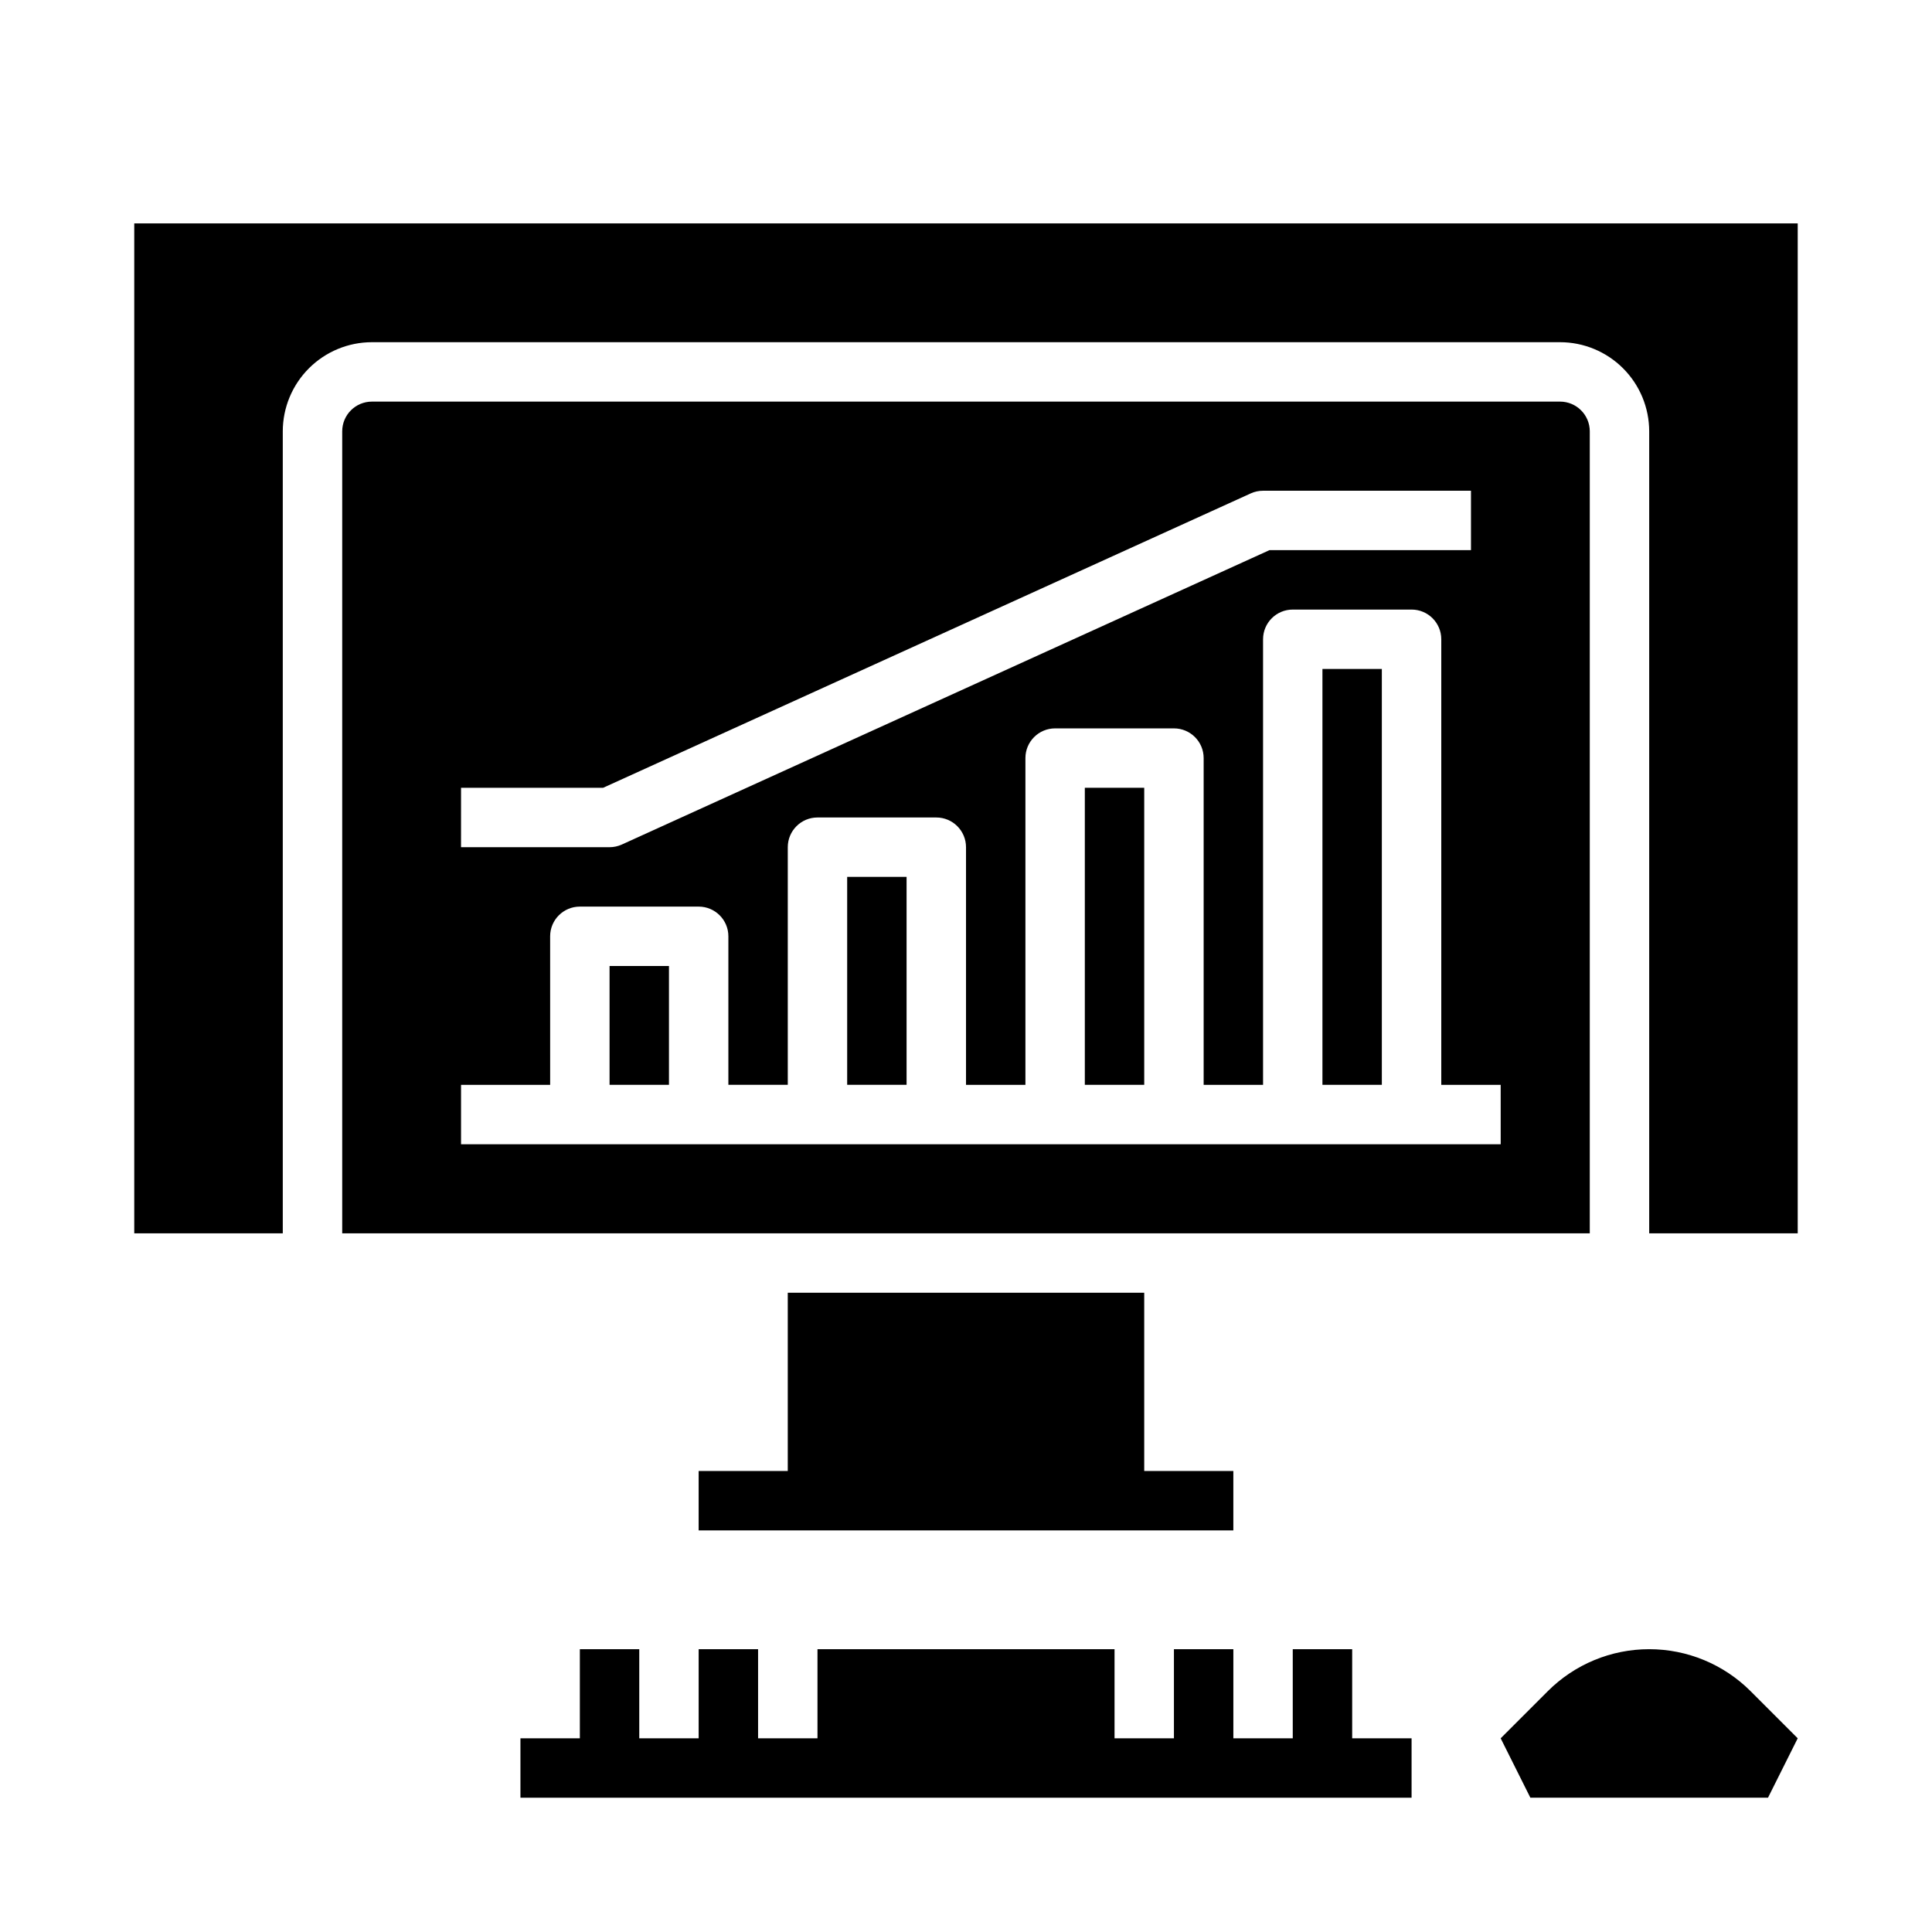
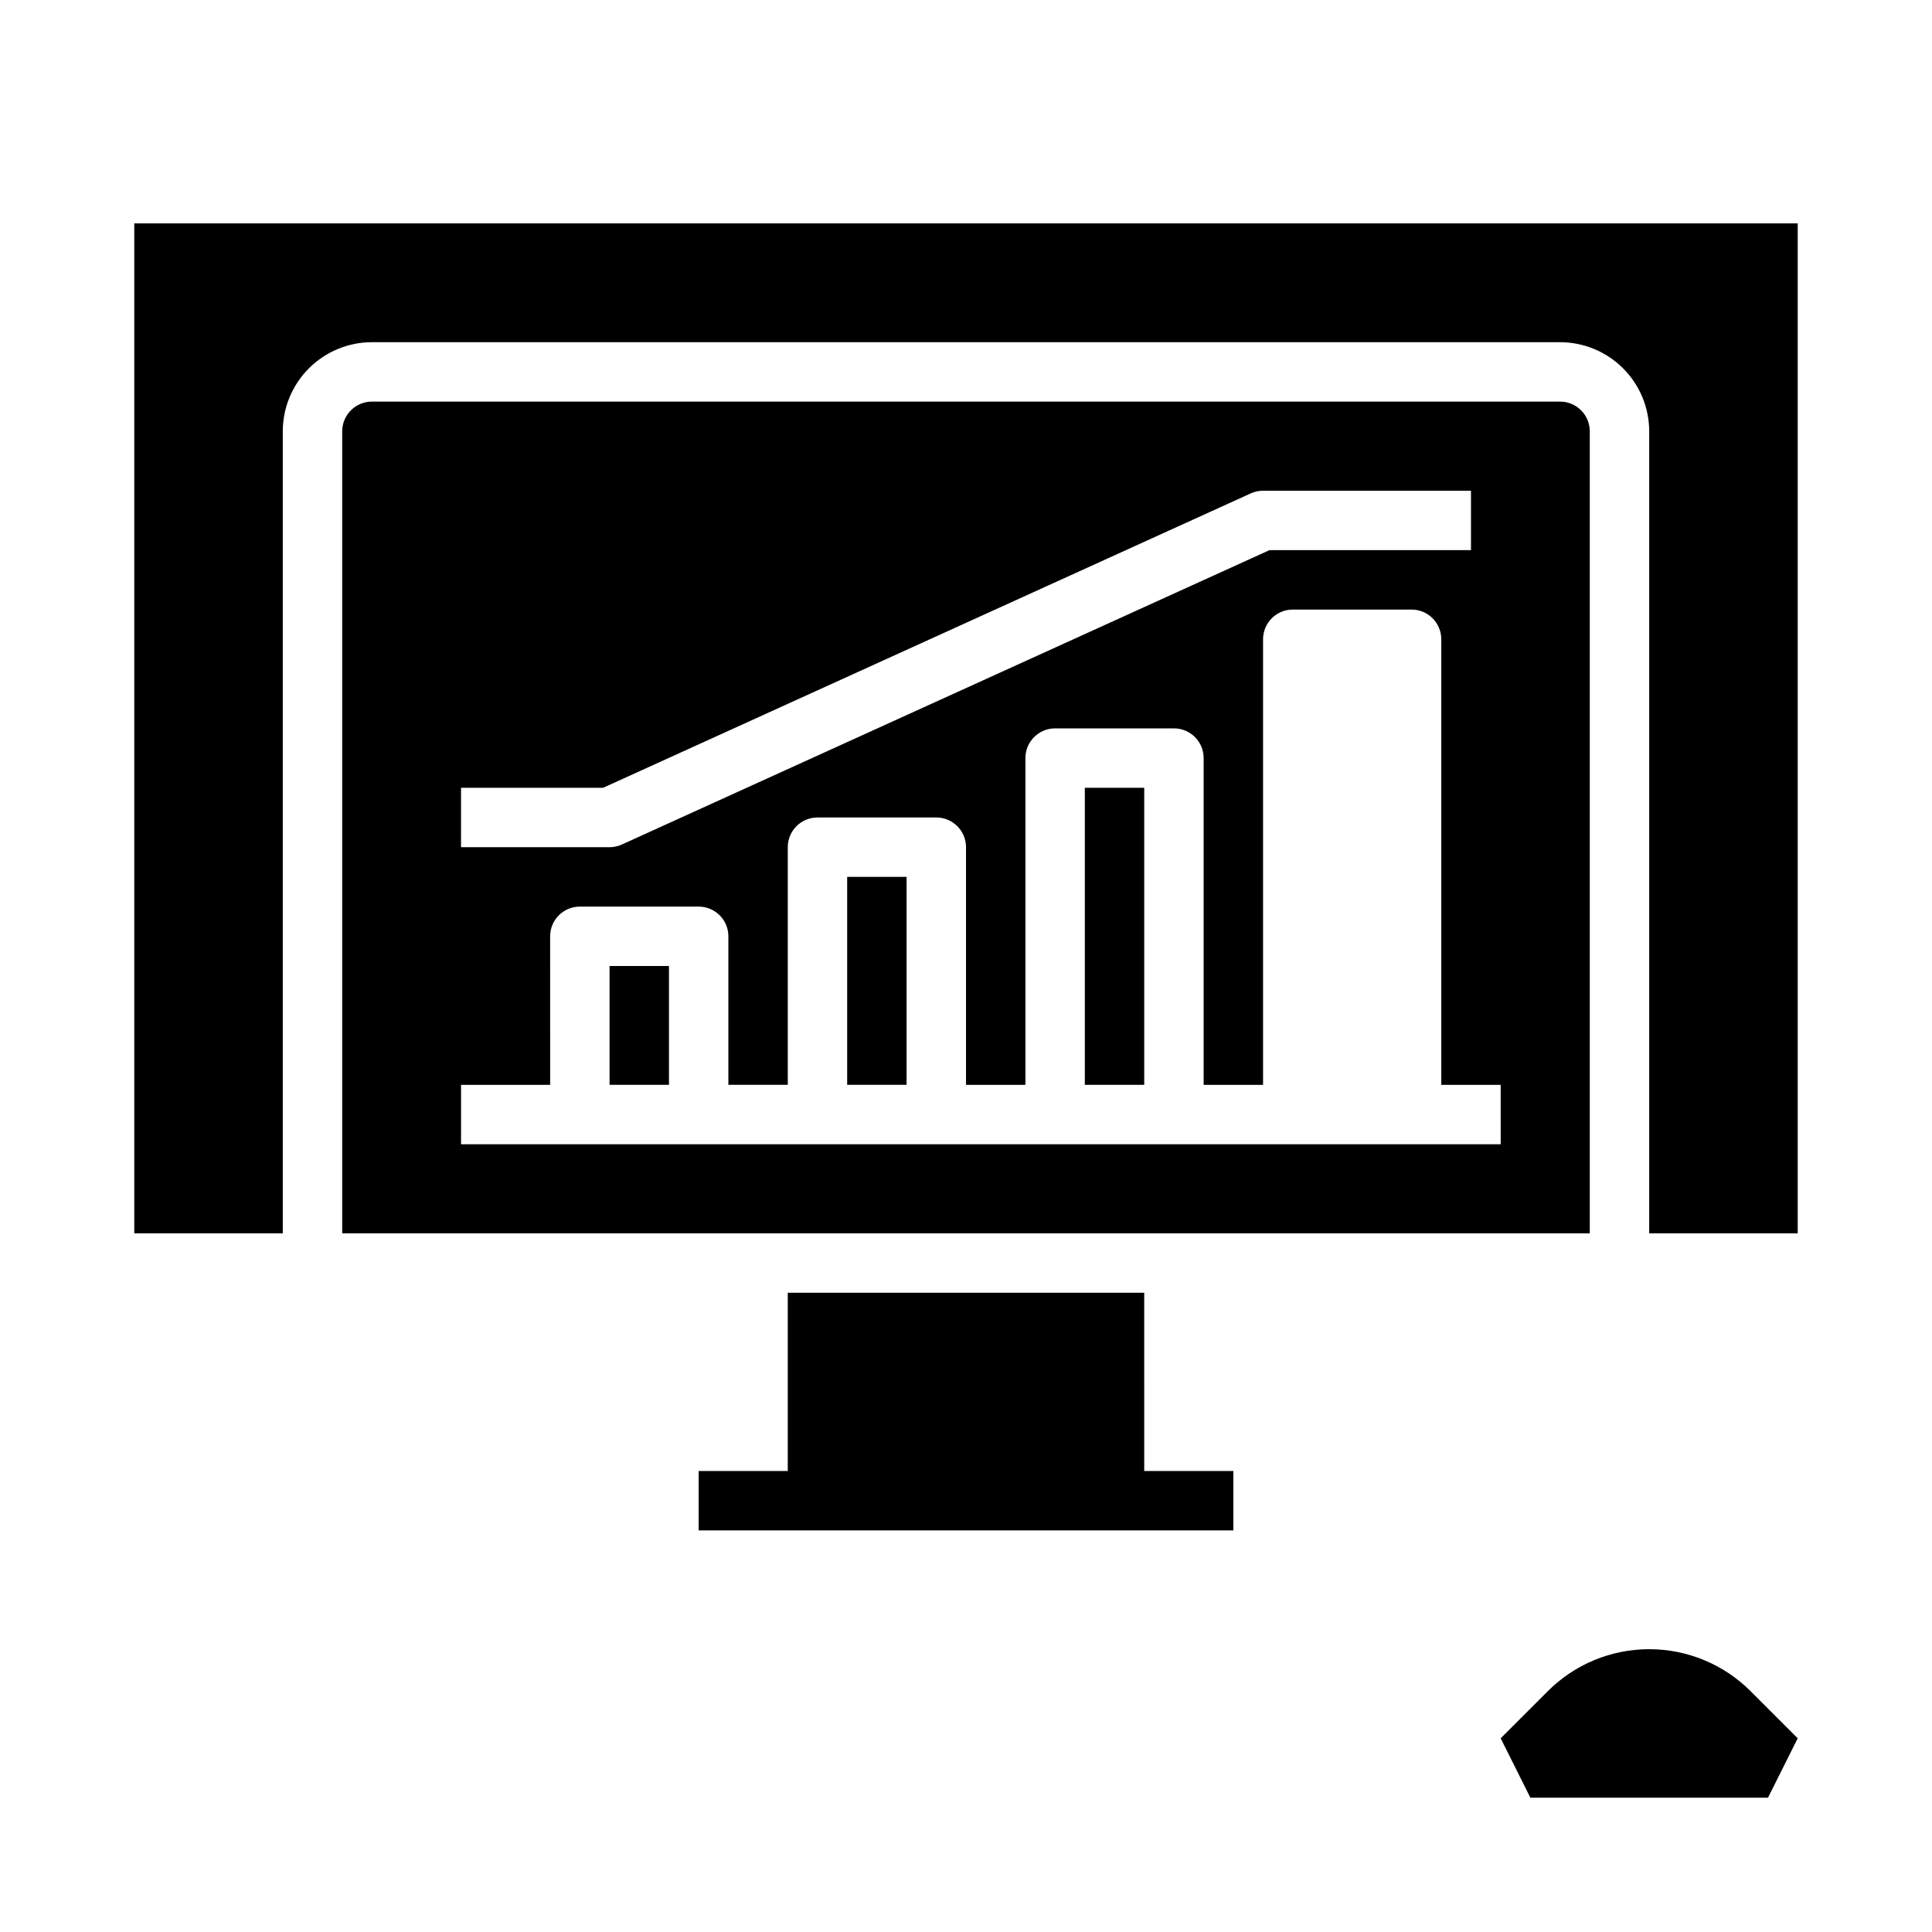
<svg xmlns="http://www.w3.org/2000/svg" fill="#000000" width="800px" height="800px" version="1.1" viewBox="144 144 512 512">
  <g>
-     <path d="m266.18 274.05c0 4.348-3.527 7.871-7.875 7.871-4.348 0-7.871-3.523-7.871-7.871s3.523-7.871 7.871-7.871c4.348 0 7.875 3.523 7.875 7.871" />
    <path d="m289.79 274.05c0 4.348-3.523 7.871-7.871 7.871-4.348 0-7.871-3.523-7.871-7.871s3.523-7.871 7.871-7.871c4.348 0 7.871 3.523 7.871 7.871" />
    <path d="m313.41 274.05c0 4.348-3.523 7.871-7.871 7.871s-7.871-3.523-7.871-7.871 3.523-7.871 7.871-7.871 7.871 3.523 7.871 7.871" />
    <path d="m447.23 486.59h-94.465v47.234h-23.617v15.742h141.7v-15.742h-23.617z" />
    <path d="m305.54 400h15.742v31.488h-15.742z" />
    <path d="m431.49 352.77h15.742v78.719h-15.742z" />
    <path d="m368.51 376.38h15.742v55.105h-15.742z" />
    <path d="m179.58 203.2v267.65h39.359v-212.55c0.008-6.262 2.5-12.262 6.926-16.691 4.426-4.426 10.43-6.918 16.691-6.922h314.88c6.262 0.004 12.266 2.496 16.691 6.922 4.43 4.43 6.918 10.43 6.926 16.691v212.55h39.359v-267.65z" />
-     <path d="m494.46 321.28h15.742v110.21h-15.742z" />
    <path d="m557.44 250.43h-314.88c-4.348 0.004-7.867 3.527-7.871 7.871v212.55h330.62v-212.55c-0.008-4.344-3.527-7.867-7.875-7.871zm-291.26 102.34h37.656l171.63-78.016h-0.004c1.023-0.465 2.133-0.703 3.258-0.703h55.105v15.742h-53.402l-171.63 78.016c-1.023 0.465-2.137 0.707-3.258 0.707h-39.359zm275.52 94.465h-275.52v-15.742h23.617l-0.004-39.363c0-4.348 3.527-7.871 7.875-7.871h31.488-0.004c4.348 0 7.875 3.523 7.875 7.871v39.359h15.742v-62.973c0-4.348 3.523-7.875 7.871-7.875h31.488c4.348 0 7.875 3.527 7.875 7.875v62.977h15.742v-86.594c0-4.348 3.523-7.871 7.871-7.871h31.488c4.348 0 7.875 3.523 7.875 7.871v86.594h15.742v-118.08c0-4.348 3.523-7.871 7.871-7.871h31.488c4.348 0 7.871 3.523 7.871 7.871v118.08h15.742z" />
-     <path d="m502.34 604.67v-23.617h-15.746v23.617h-15.742v-23.617h-15.746v23.617h-15.742v-23.617h-78.723v23.617h-15.742v-23.617h-15.746v23.617h-15.742v-23.617h-15.742v23.617h-15.746v15.742h236.16v-15.742z" />
    <path d="m612.54 620.41 7.871-15.742-12.484-12.484h0.004c-7.129-7.129-16.797-11.133-26.879-11.133-10.082 0-19.75 4.004-26.875 11.133l-12.484 12.484 7.871 15.742z" />
  </g>
</svg>